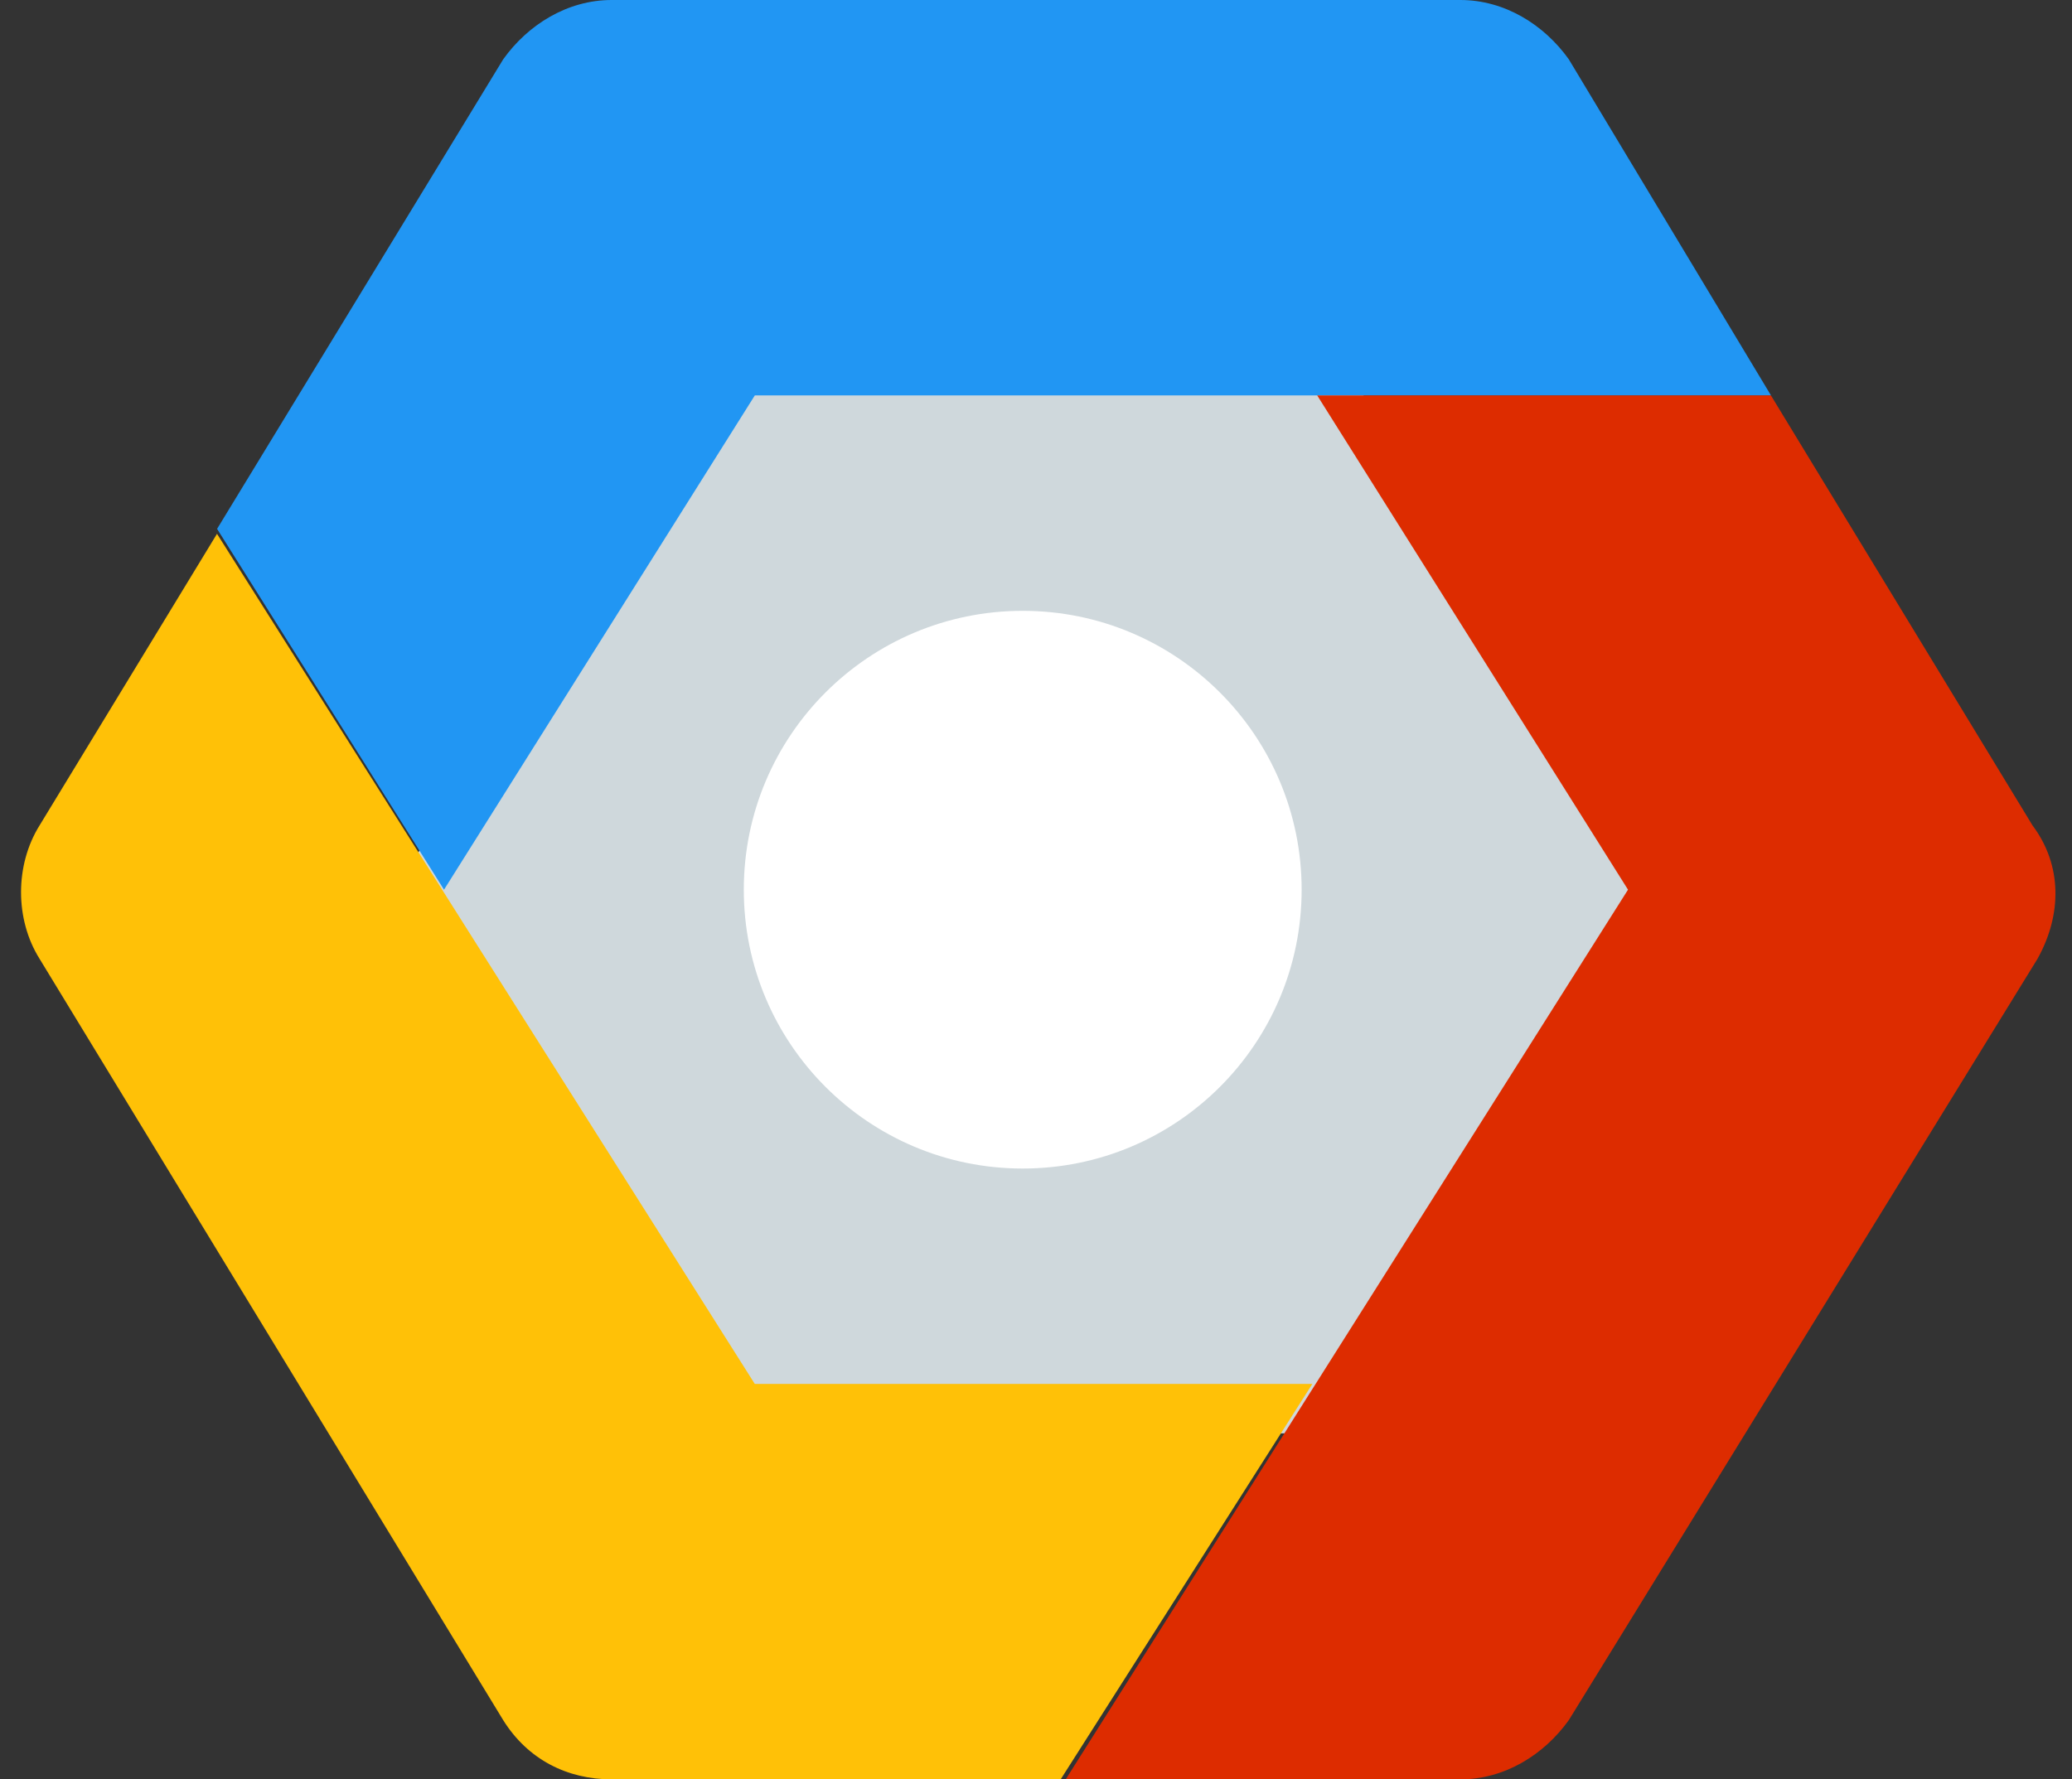
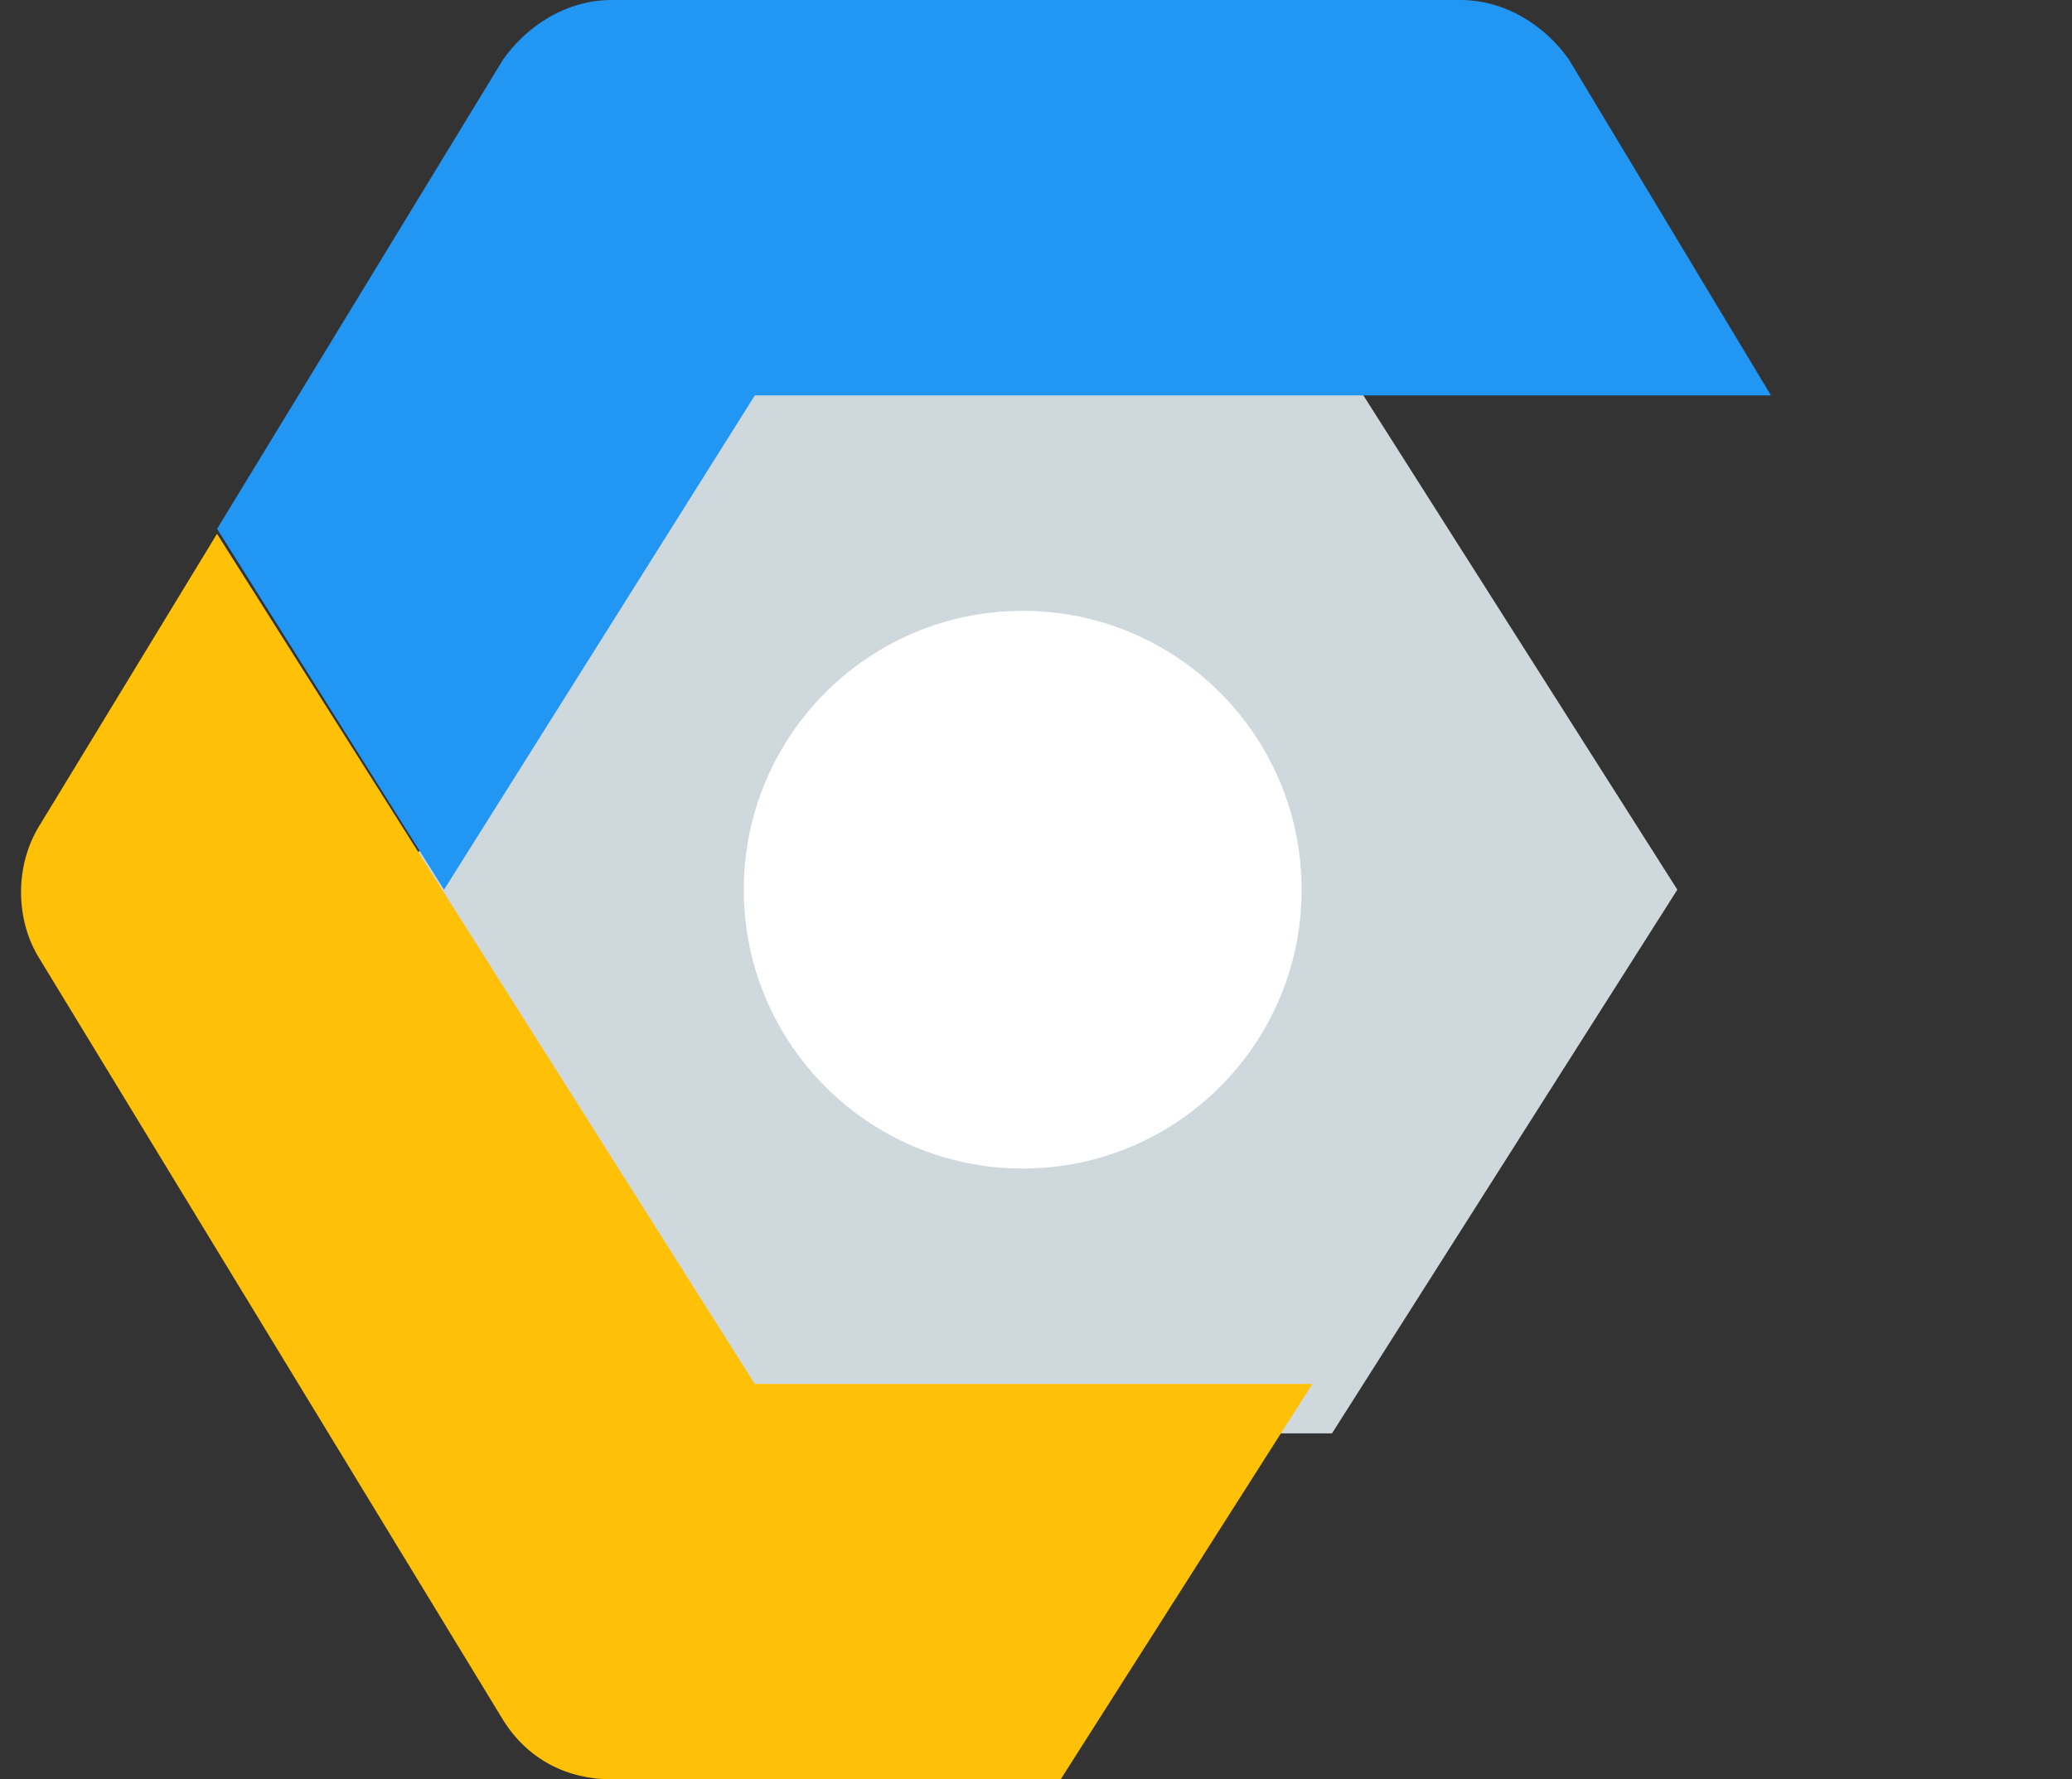
<svg xmlns="http://www.w3.org/2000/svg" height="67" viewBox="0 0 78 67" width="78">
  <rect x="0" y="0" width="78" height="67" fill="#333333" stroke="none" />
  <g fill="none">
-     <path d="m50.143 13.028h-22.286l-13 20.472 13 20.472h22.286l13-20.472zm-11.143 29.778c-5.2 0-9.286-4.094-9.286-9.306s4.086-9.306 9.286-9.306 9.286 4.094 9.286 9.306-4.086 9.306-9.286 9.306z" fill="#cfd8dc" />
+     <path d="m50.143 13.028h-22.286l-13 20.472 13 20.472h22.286l13-20.472zm-11.143 29.778c-5.2 0-9.286-4.094-9.286-9.306s4.086-9.306 9.286-9.306 9.286 4.094 9.286 9.306-4.086 9.306-9.286 9.306" fill="#cfd8dc" />
    <path d="m59.057 2.233c-.929-1.303-2.414-2.233-4.082-2.233h-31.95c-1.668 0-3.153.931-4.082 2.233l-10.771 17.681 8.543 13.586 11.7-18.611h38.253z" fill="#2196f3" />
    <path d="m28.414 52.111-20.245-32.011-6.68 10.981c-.929 1.489-.929 3.54 0 5.021l17.453 28.667c.929 1.487 2.414 2.231 4.086 2.231h16.9l9.475-14.889z" fill="#ffc107" />
-     <path d="m76.514 31.081-9.848-16.192h-17.08l11.7 18.611-21.168 33.5h14.857c1.668 0 3.155-.931 4.084-2.233l17.643-28.665c.929-1.671.929-3.532-.189-5.023z" fill="#dd2c00" />
    <circle cx="38.5" cy="33.5" fill="#fff" r="10.5" />
  </g>
</svg>